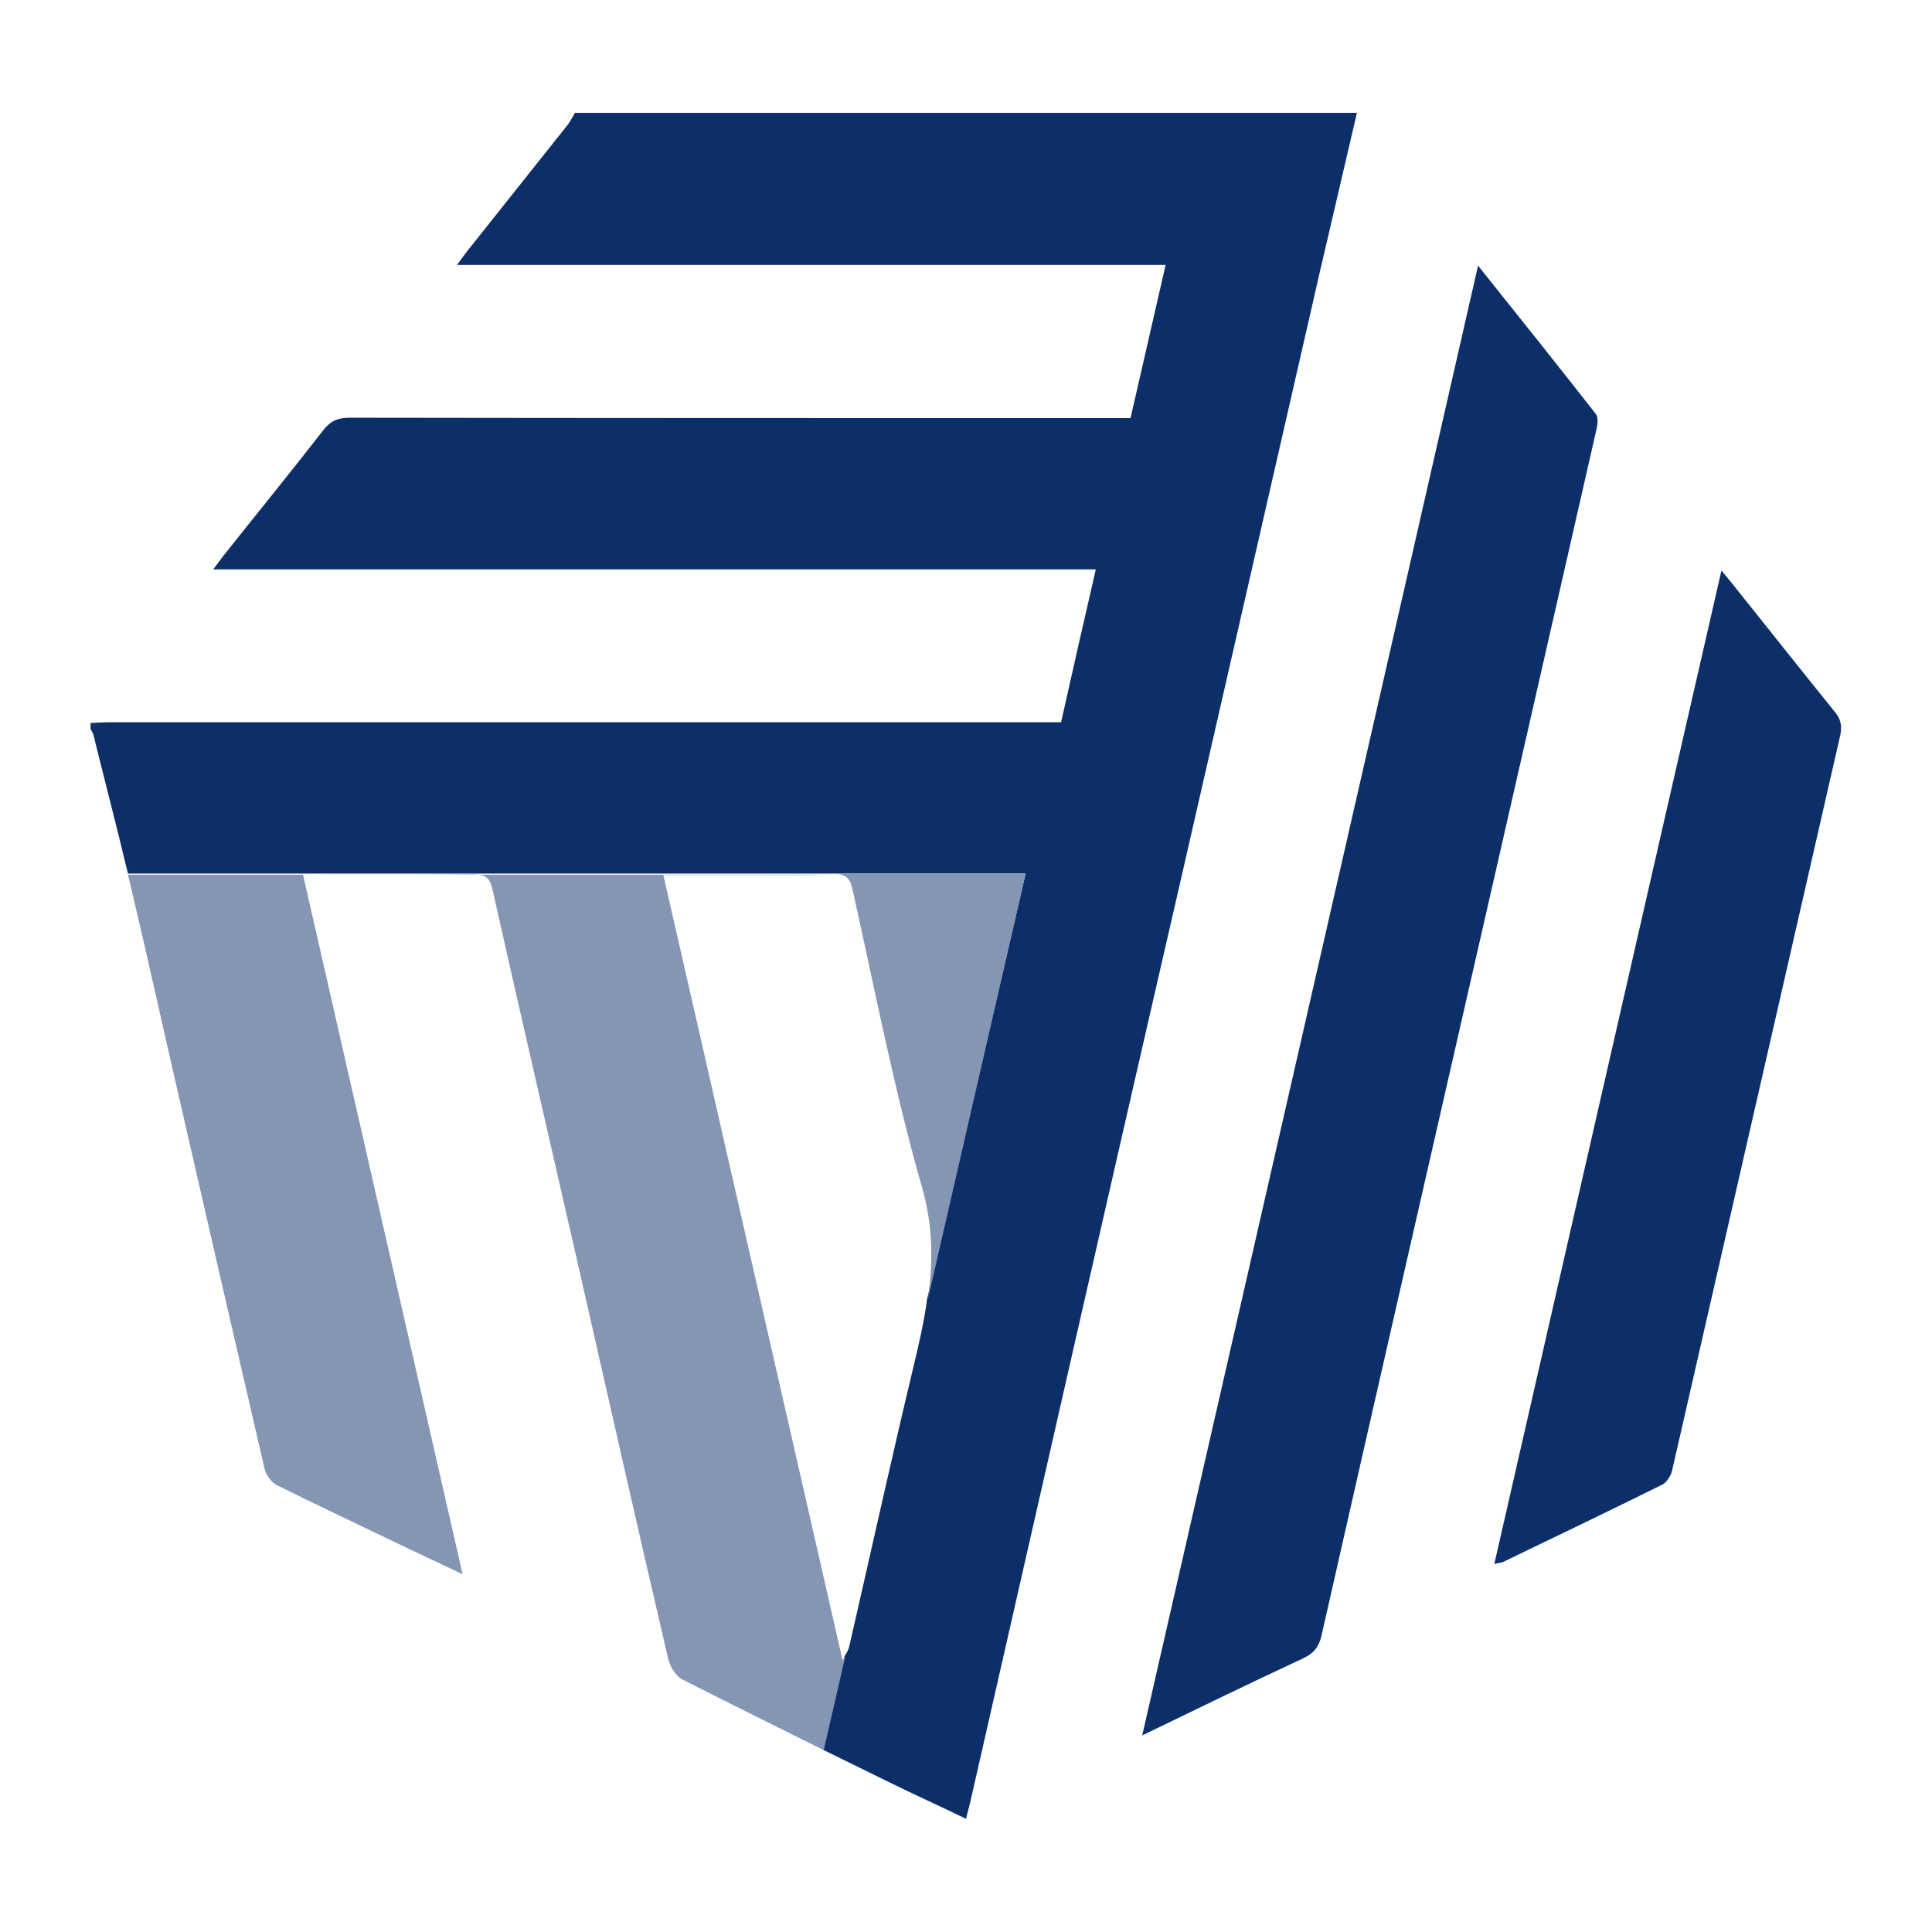
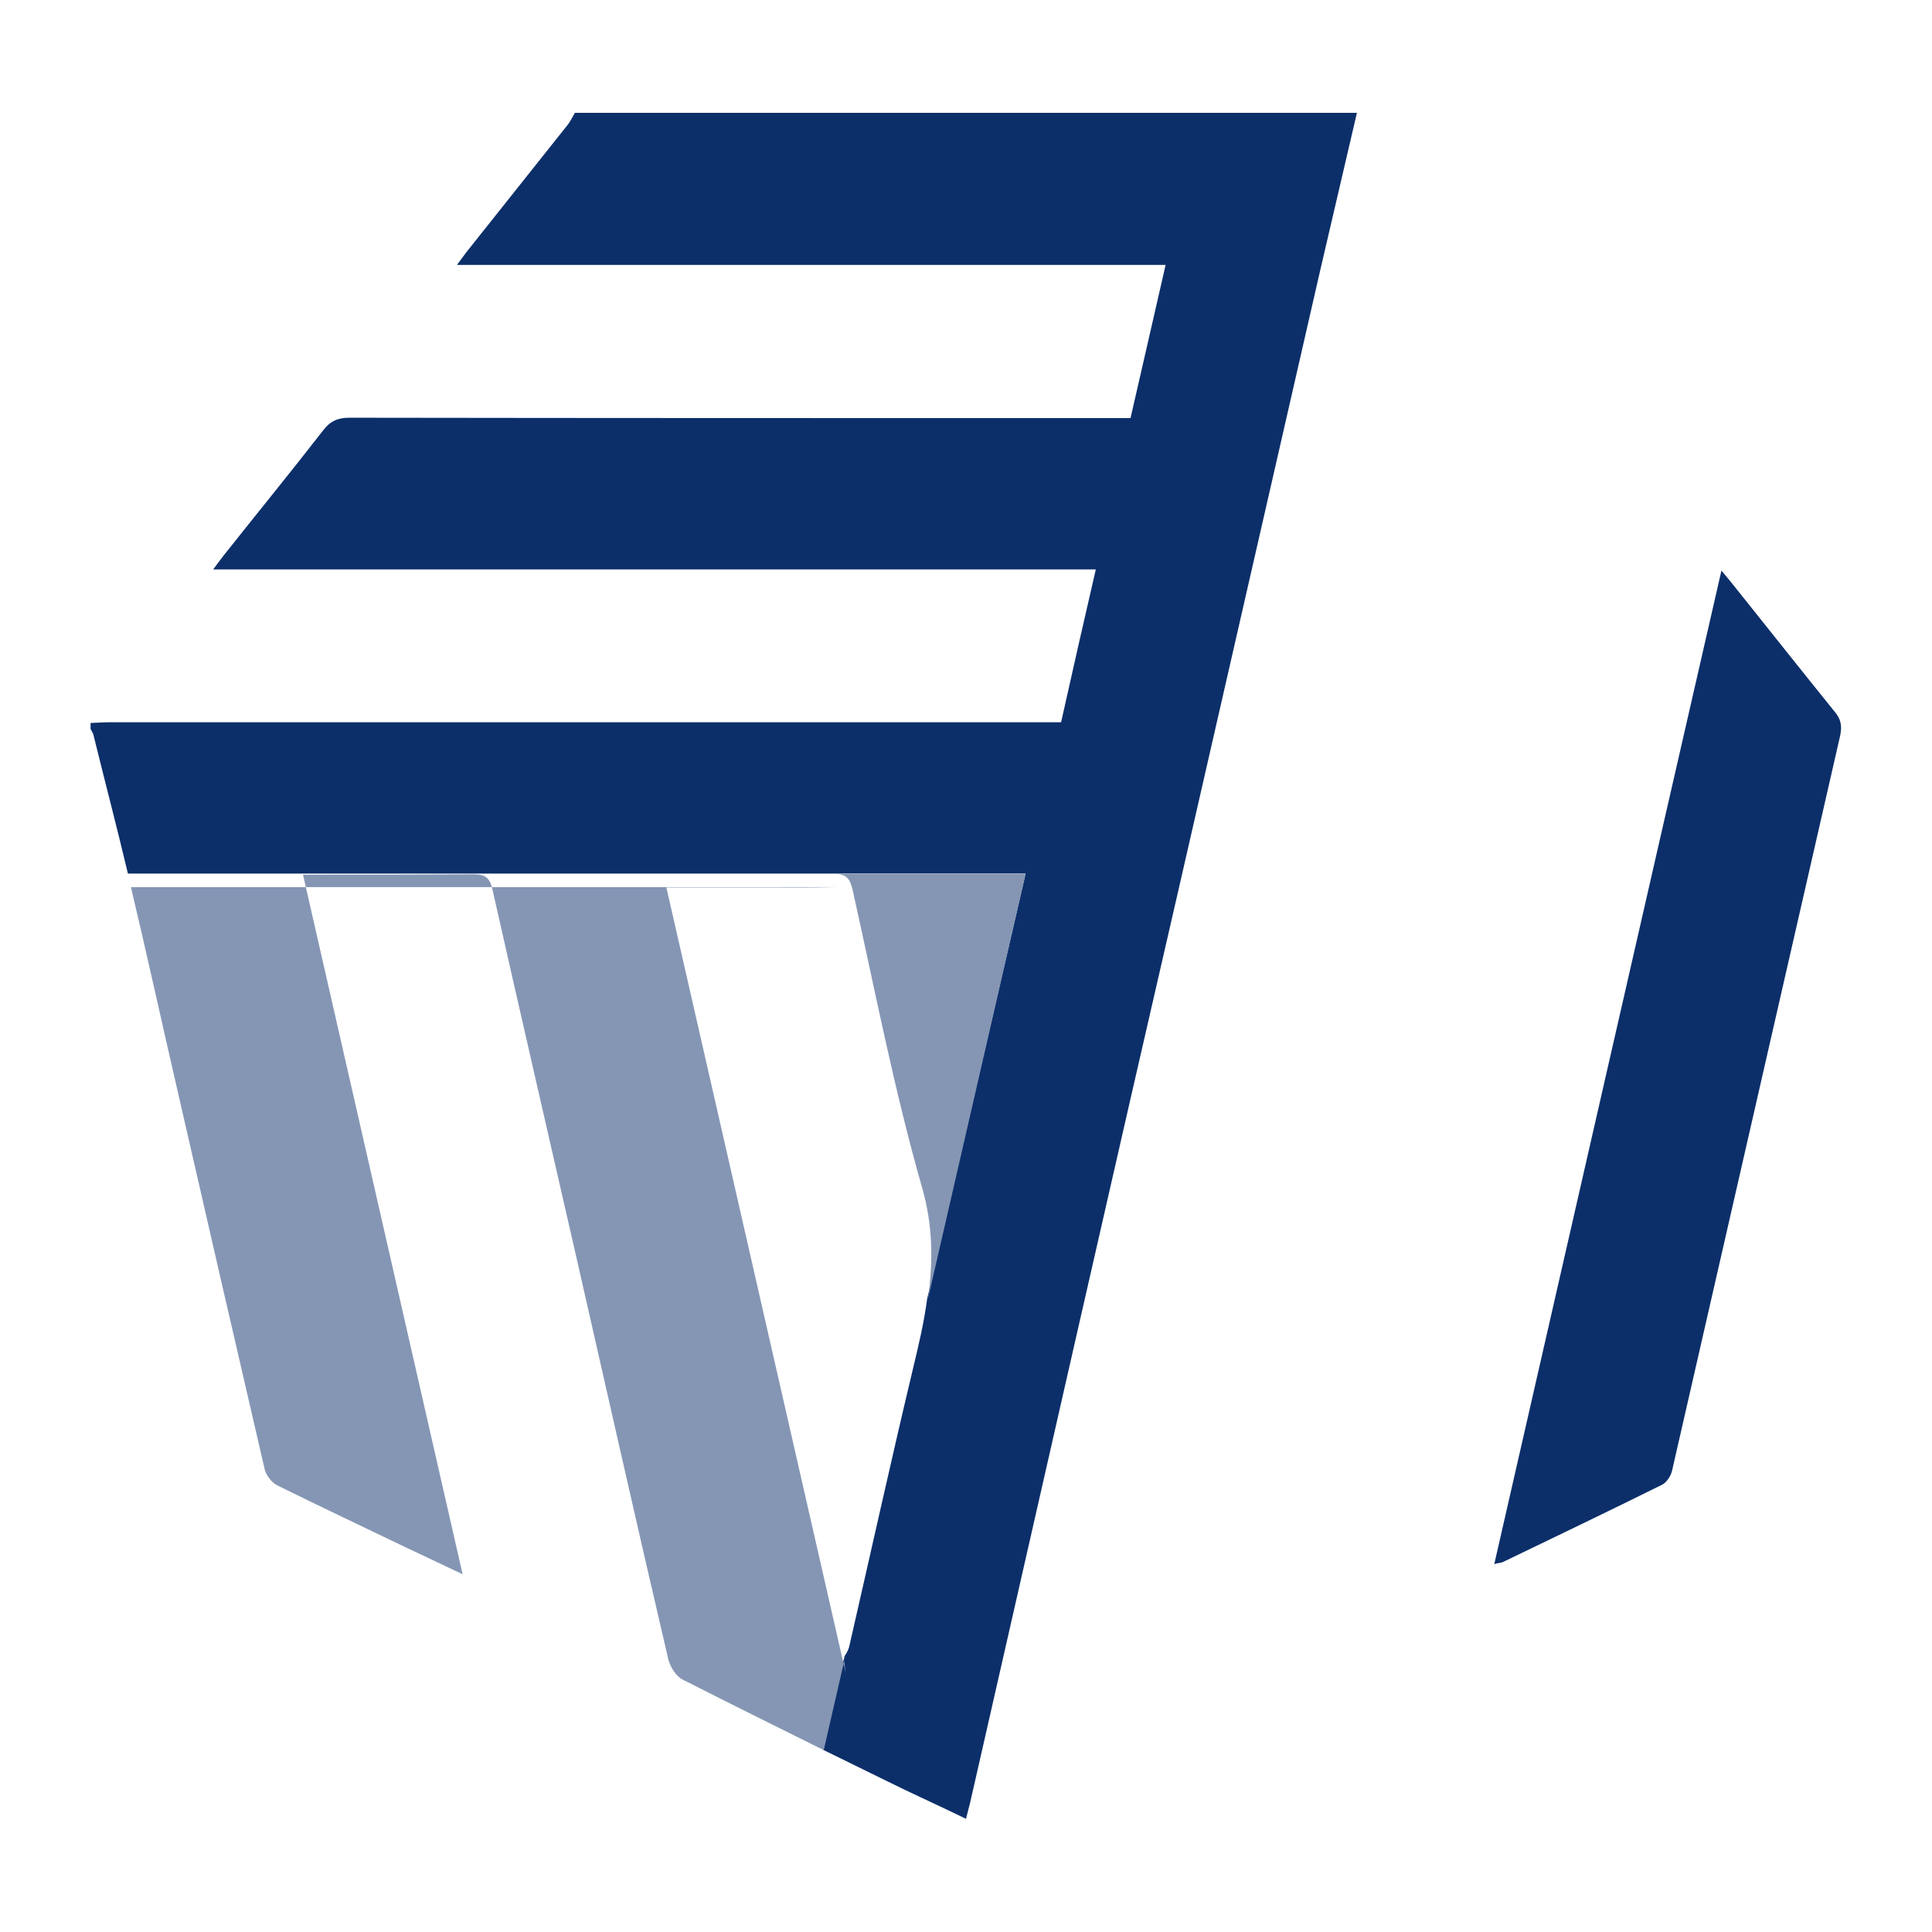
<svg xmlns="http://www.w3.org/2000/svg" version="1.1" id="Layer_1" x="0px" y="0px" viewBox="0 0 512 512" style="enable-background:new 0 0 512 512;" xml:space="preserve">
  <style type="text/css">
	.st0{display:none;fill:#0A5E58;}
	.st1{fill:#0C2F6A;}
	.st2{fill:#8596B4;}
</style>
  <g>
    <path class="st1" d="M152.3,30c-0.6,1-1.1,2.1-1.8,3c-8.8,11.1-17.6,22.1-26.4,33.2c-0.9,1.1-1.7,2.3-3,4h187.8   c-3.2,13.9-6.2,27.2-9.3,40.6h-5.1c-67.3,0-134.6,0-201.9-0.1c-3.1,0-5.1,0.9-7,3.4c-8.7,11.2-17.6,22.1-26.4,33.2   c-0.8,1-1.5,2-2.7,3.6h233.9c-3.2,13.8-6.2,27.1-9.2,40.5h-5.6c-82,0-164,0-246,0c-1.9,0-3.7,0.1-5.6,0.2v1.6   c0.3,0.6,0.7,1.1,0.8,1.7c3,12.2,6.2,24.4,9.1,36.6h237.9l-26.1,112.7c-0.8,6.1-2.2,12.1-3.7,18.3c-5.8,24.3-11.2,48.8-16.8,73.2   c-0.2,1.1-0.6,2.1-1.4,3.2l-5.7,24.8c5.3,2.6,10.6,5.2,15.9,7.8c7.2,3.6,14.6,6.9,22,10.5c0.4-1.7,0.8-3,1.1-4.3   c9.4-41.3,18.8-82.6,28.2-123.9c9.3-40.8,18.6-81.5,28-122.3c12.2-53.3,24.4-106.7,36.6-160c3.2-13.9,6.5-27.7,9.7-41.6H152.3z" />
-     <path class="st2" d="M224,439l-5.7,24.8c-12.5-6.2-25-12.4-37.4-18.7c-1.8-0.9-3.3-3.4-3.8-5.4c-8.3-35.5-16.3-71.1-24.4-106.7   c-7.4-32.4-14.9-64.9-22.2-97.3c-0.7-3.2-2-4-5.1-4c-13.5,0.1-27,0.1-40.5,0.1h-4.6c14.1,61.8,28.1,123.1,42.3,185.4   c-5.7-2.7-10.3-4.9-15-7.1c-11.4-5.5-22.9-10.9-34.2-16.5c-1.5-0.8-3-2.8-3.3-4.4c-7.8-33.6-15.5-67.2-23.2-100.8   c-4.1-17.8-8-35.6-12.2-53.3c-0.3-1.1-0.5-2.2-0.8-3.3h187.3c-0.1,0-0.3,0-0.4,0c-6.7,0.2-13.3,0.1-20,0.1h-25   c15.9,69.7,31.7,138.9,47.5,208.1C223.6,439.5,223.8,439.2,224,439z" />
-     <path class="st1" d="M391.7,70.4c10.9,13.6,21.1,26.4,31.2,39.3c0.7,0.9,0.5,2.7,0.2,4c-8.2,36-16.4,71.9-24.6,107.9   c-16.1,70.6-32.3,141.2-48.3,211.9c-0.7,3-2.1,4.7-4.9,6c-14,6.5-27.9,13.3-42.6,20.4C332.4,329.9,362,200.7,391.7,70.4z" />
+     <path class="st2" d="M224,439l-5.7,24.8c-12.5-6.2-25-12.4-37.4-18.7c-1.8-0.9-3.3-3.4-3.8-5.4c-8.3-35.5-16.3-71.1-24.4-106.7   c-7.4-32.4-14.9-64.9-22.2-97.3c-0.7-3.2-2-4-5.1-4c-13.5,0.1-27,0.1-40.5,0.1h-4.6c14.1,61.8,28.1,123.1,42.3,185.4   c-5.7-2.7-10.3-4.9-15-7.1c-11.4-5.5-22.9-10.9-34.2-16.5c-1.5-0.8-3-2.8-3.3-4.4c-7.8-33.6-15.5-67.2-23.2-100.8   c-4.1-17.8-8-35.6-12.2-53.3h187.3c-0.1,0-0.3,0-0.4,0c-6.7,0.2-13.3,0.1-20,0.1h-25   c15.9,69.7,31.7,138.9,47.5,208.1C223.6,439.5,223.8,439.2,224,439z" />
    <path class="st1" d="M396,414.5c20.1-87.9,40-175.2,60.2-263.3c1.9,2.3,3.4,4.1,4.8,5.9c8.4,10.5,16.8,21.1,25.2,31.5   c1.6,1.9,2,3.6,1.5,6.2c-14.9,65-29.7,130-44.6,195c-0.3,1.3-1.4,3-2.5,3.6c-14.1,7-28.3,13.8-42.4,20.6   C397.6,414.2,397,414.2,396,414.5z" />
    <path class="st2" d="M245.9,344.3c1.4-9.7,1.4-19.5-1.6-29.8c-7.4-25.9-12.5-52.5-18.4-78.9c-0.7-2.9-1.8-4-4.7-4h50.6L245.9,344.3   z" />
  </g>
</svg>